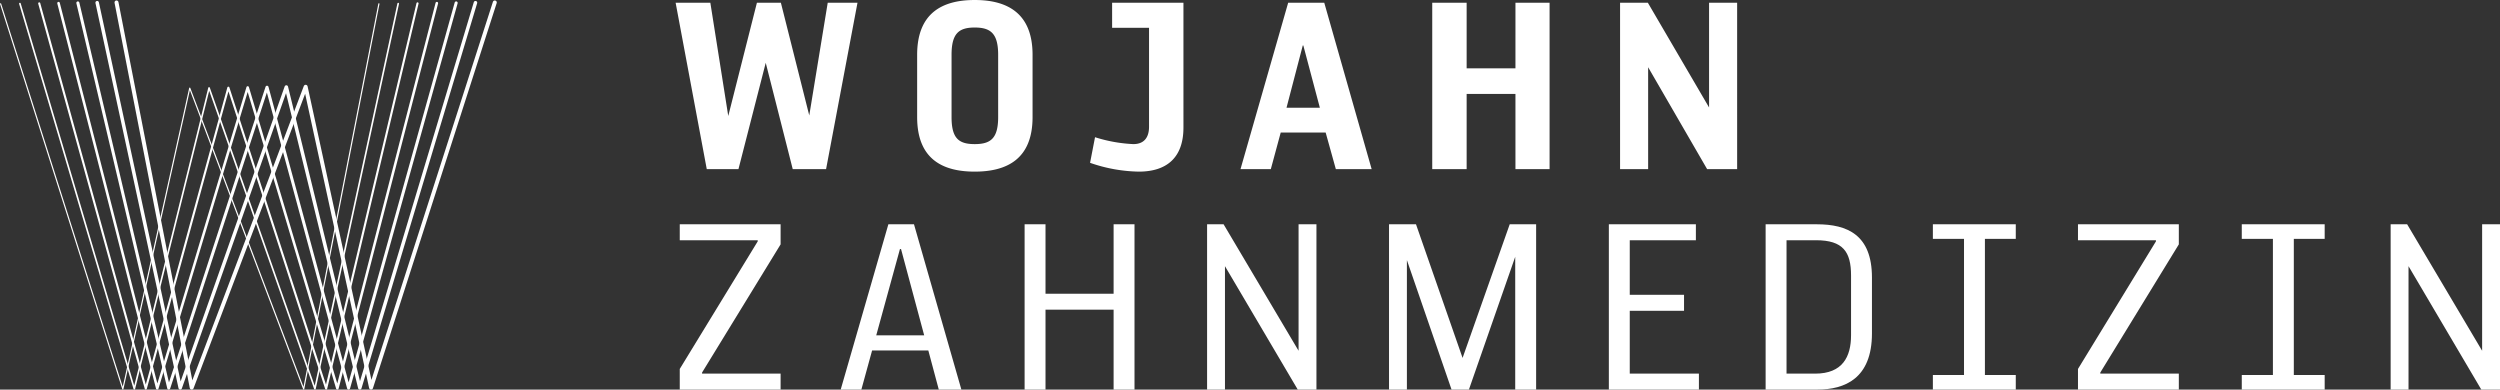
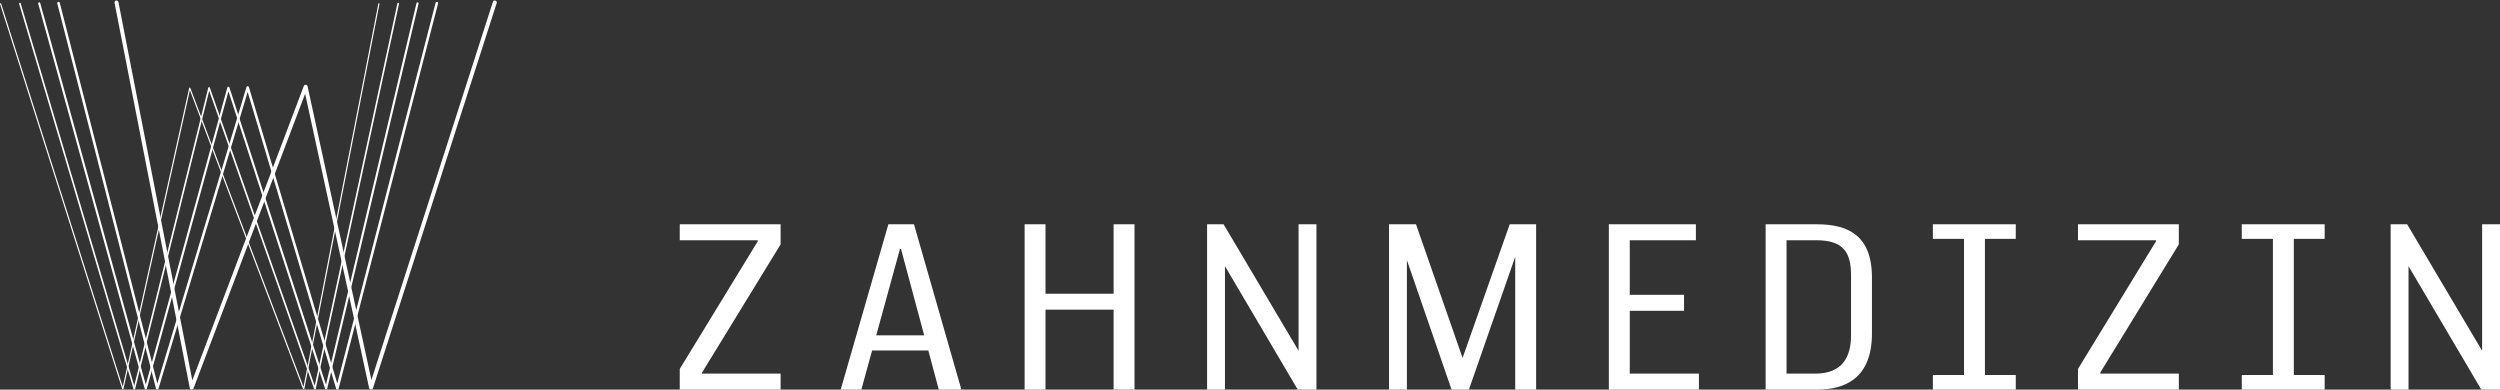
<svg xmlns="http://www.w3.org/2000/svg" id="Ebene_1" data-name="Ebene 1" viewBox="0 0 737.919 114.991">
  <rect x="0" y="0" width="737.919" height="114.991" fill="#333333" stroke="none" />
  <defs>
    <style>.cls-1{fill:#fff;}.cls-2,.cls-3,.cls-4,.cls-5,.cls-6,.cls-7,.cls-8{fill:none;stroke:#fff;stroke-linecap:round;stroke-linejoin:round;}.cls-2{stroke-width:1.173px;}.cls-3{stroke-width:1.036px;}.cls-4{stroke-width:0.899px;}.cls-5{stroke-width:0.762px;}.cls-6{stroke-width:0.625px;}.cls-7{stroke-width:0.489px;}.cls-8{stroke-width:0.352px;}</style>
  </defs>
  <title>wojahn-logo-negativ</title>
  <path class="cls-1" d="M244.409,129.991v-4.707H221.229v-.325l23.18-37.829v-5.927h-29.767v4.707h23.016v.326l-23.016,37.665v6.09Zm53.359,0-13.988-48.788h-7.564l-14.07,48.788h6.099l3.172-11.549h16.592l3.09,11.549Zm-10.979-16.012h-14.152l6.995-25.456h.325l6.832,25.456Zm62.081,16.012v-48.788h-6.17v20.496h-20.099v-20.496h-6.171v48.788h6.171v-23.586h20.099v23.586Zm53.702,0v-48.788h-5.276v37.331l-22.131-37.331h-4.871v48.788h5.276v-36.426l21.482,36.426Zm64.844,0v-48.788h-7.798l-13.912,39.445-13.749-39.445h-7.961v48.788h5.276v-38.215l13.18,38.215h5.125l13.668-39.191v39.191Zm48.049,0v-4.707H495.051v-18.553h16.022v-4.707h-16.022v-16.114h19.519v-4.707H488.88v48.788Zm51.074-16.584v-16.514c0-12.606-7.31-15.69-16.262-15.69h-15.122v48.788h15.285c8.056,0,16.099-3.246,16.099-16.584Zm-6.171.569c0,6.346-2.523,11.308-10.579,11.308h-8.463v-39.374h8.707c7.975,0,10.335,3.417,10.335,10.413v17.653Zm48.624,16.015v-4.3h-9.109V85.504h9.109v-4.301h-24.47v4.301h9.19v40.187h-9.19v4.3Zm48.127,0v-4.707h-23.179v-.325l23.179-37.829v-5.927h-29.767v4.707h23.017v.326l-23.017,37.665v6.09Zm43.05,0v-4.3h-9.108V85.504h9.108v-4.301h-24.47v4.301h9.191v40.187h-9.191v4.3Zm51.75,0v-48.788h-5.276v37.331l-22.131-37.331h-4.871v48.788h5.277v-36.426l21.481,36.426Z" transform="translate(-14 -15)" />
-   <path class="cls-1" d="M267.1,15.813h-8.784l-5.449,33.264-8.377-33.264h-7.076l-8.458,33.427-5.287-33.427h-10.247l9.19,49.113h9.353l8.052-31.383,7.97,31.383h9.841l9.272-49.113Zm51.679,33.75v-18.386c0-12.441-7.637-16.177-17.074-16.177s-16.993,3.737-16.993,16.177v18.386c0,12.44,7.556,16.095,16.993,16.095s17.074-3.655,17.074-16.095Zm-10.156,0c0,6.264-2.197,7.973-6.918,7.973s-6.837-1.708-6.837-7.973v-18.386c0-6.264,2.116-8.054,6.837-8.054s6.918,1.79,6.918,8.054v18.386Zm54.692,3.091V15.813h-21.054v7.391h10.898V52.41c0,3.173-1.464,5.125-4.636,5.125a43.66,43.66,0,0,1-11.305-2.034l-1.464,7.558a45.641,45.641,0,0,0,14.396,2.599c7.884,0,13.165-3.818,13.165-13.004Zm55.553,12.272-13.988-49.113h-10.655l-14.07,49.113h8.947l2.927-10.817h13.257l3.01,10.817Zm-15.29-18.127h-9.841l4.799-18.381h.163l4.879,18.381Zm67.808,18.127V15.813h-10.074V35.17h-14.406V15.813h-10.156V64.927h10.156V42.724h14.406V64.927Zm55.361,0V15.813h-8.286V46.719l-18.065-30.906h-8.204V64.927h8.285V34.845l17.415,30.082Z" transform="translate(-14 -15)" />
  <path class="cls-2" d="M160.048,15.726l-36.525,113.678-19.305-88.791M48.387,15.726l22.197,113.678,33.634-88.791" transform="translate(-14 -15)" />
-   <path class="cls-3" d="M154.345,15.795l-34.138,113.678-21.693-88.79M42.683,15.795l24.511,113.677,31.32-88.79" transform="translate(-14 -15)" />
-   <path class="cls-4" d="M148.642,15.863l-31.749,113.679-24.081-88.791M36.981,15.863l26.825,113.679,29.006-88.791" transform="translate(-14 -15)" />
  <path class="cls-5" d="M142.94,15.931l-29.362,113.679-26.469-88.79M31.278,15.931,60.417,129.61,87.109,40.819" transform="translate(-14 -15)" />
  <path class="cls-6" d="M137.239,16l-26.974,113.679L81.408,40.888M25.577,16l31.452,113.679L81.408,40.888" transform="translate(-14 -15)" />
  <path class="cls-7" d="M131.537,16.069l-24.585,113.678L75.707,40.956M19.876,16.068,53.642,129.747,75.707,40.956" transform="translate(-14 -15)" />
  <path class="cls-8" d="M125.838,16.137l-22.198,113.678-33.633-88.79M14.176,16.137l36.079,113.678L70.007,41.024" transform="translate(-14 -15)" />
</svg>